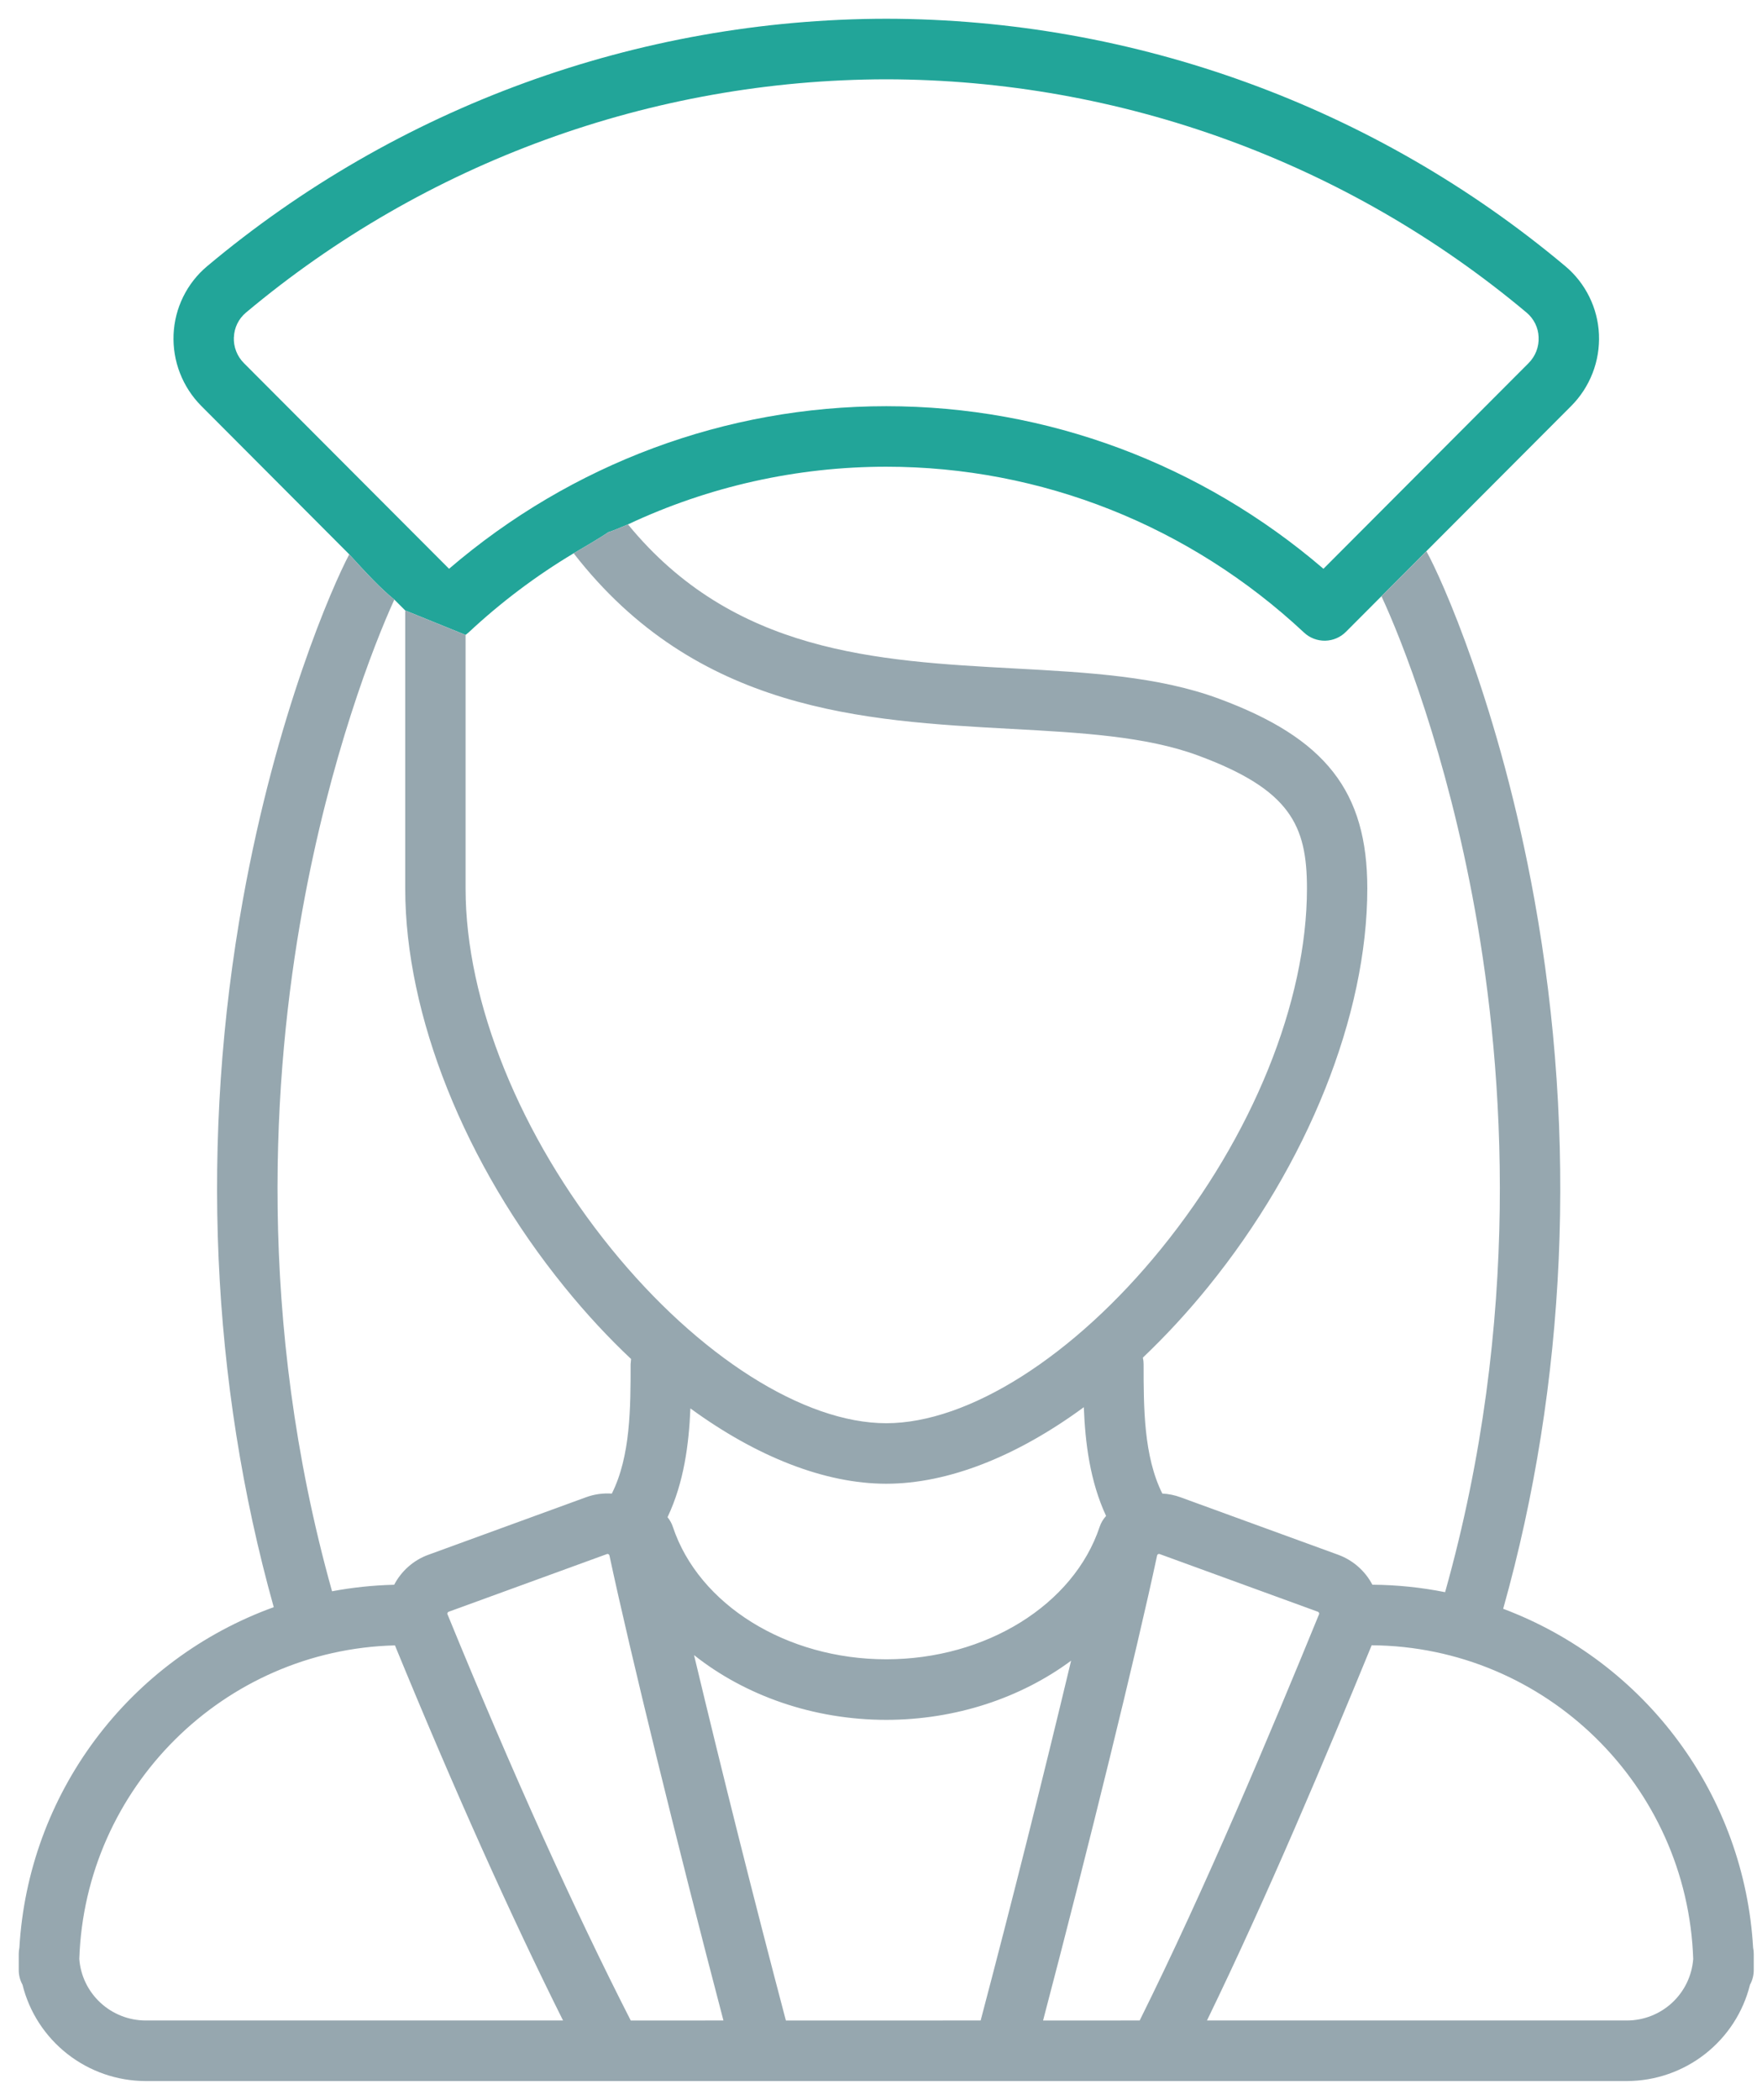
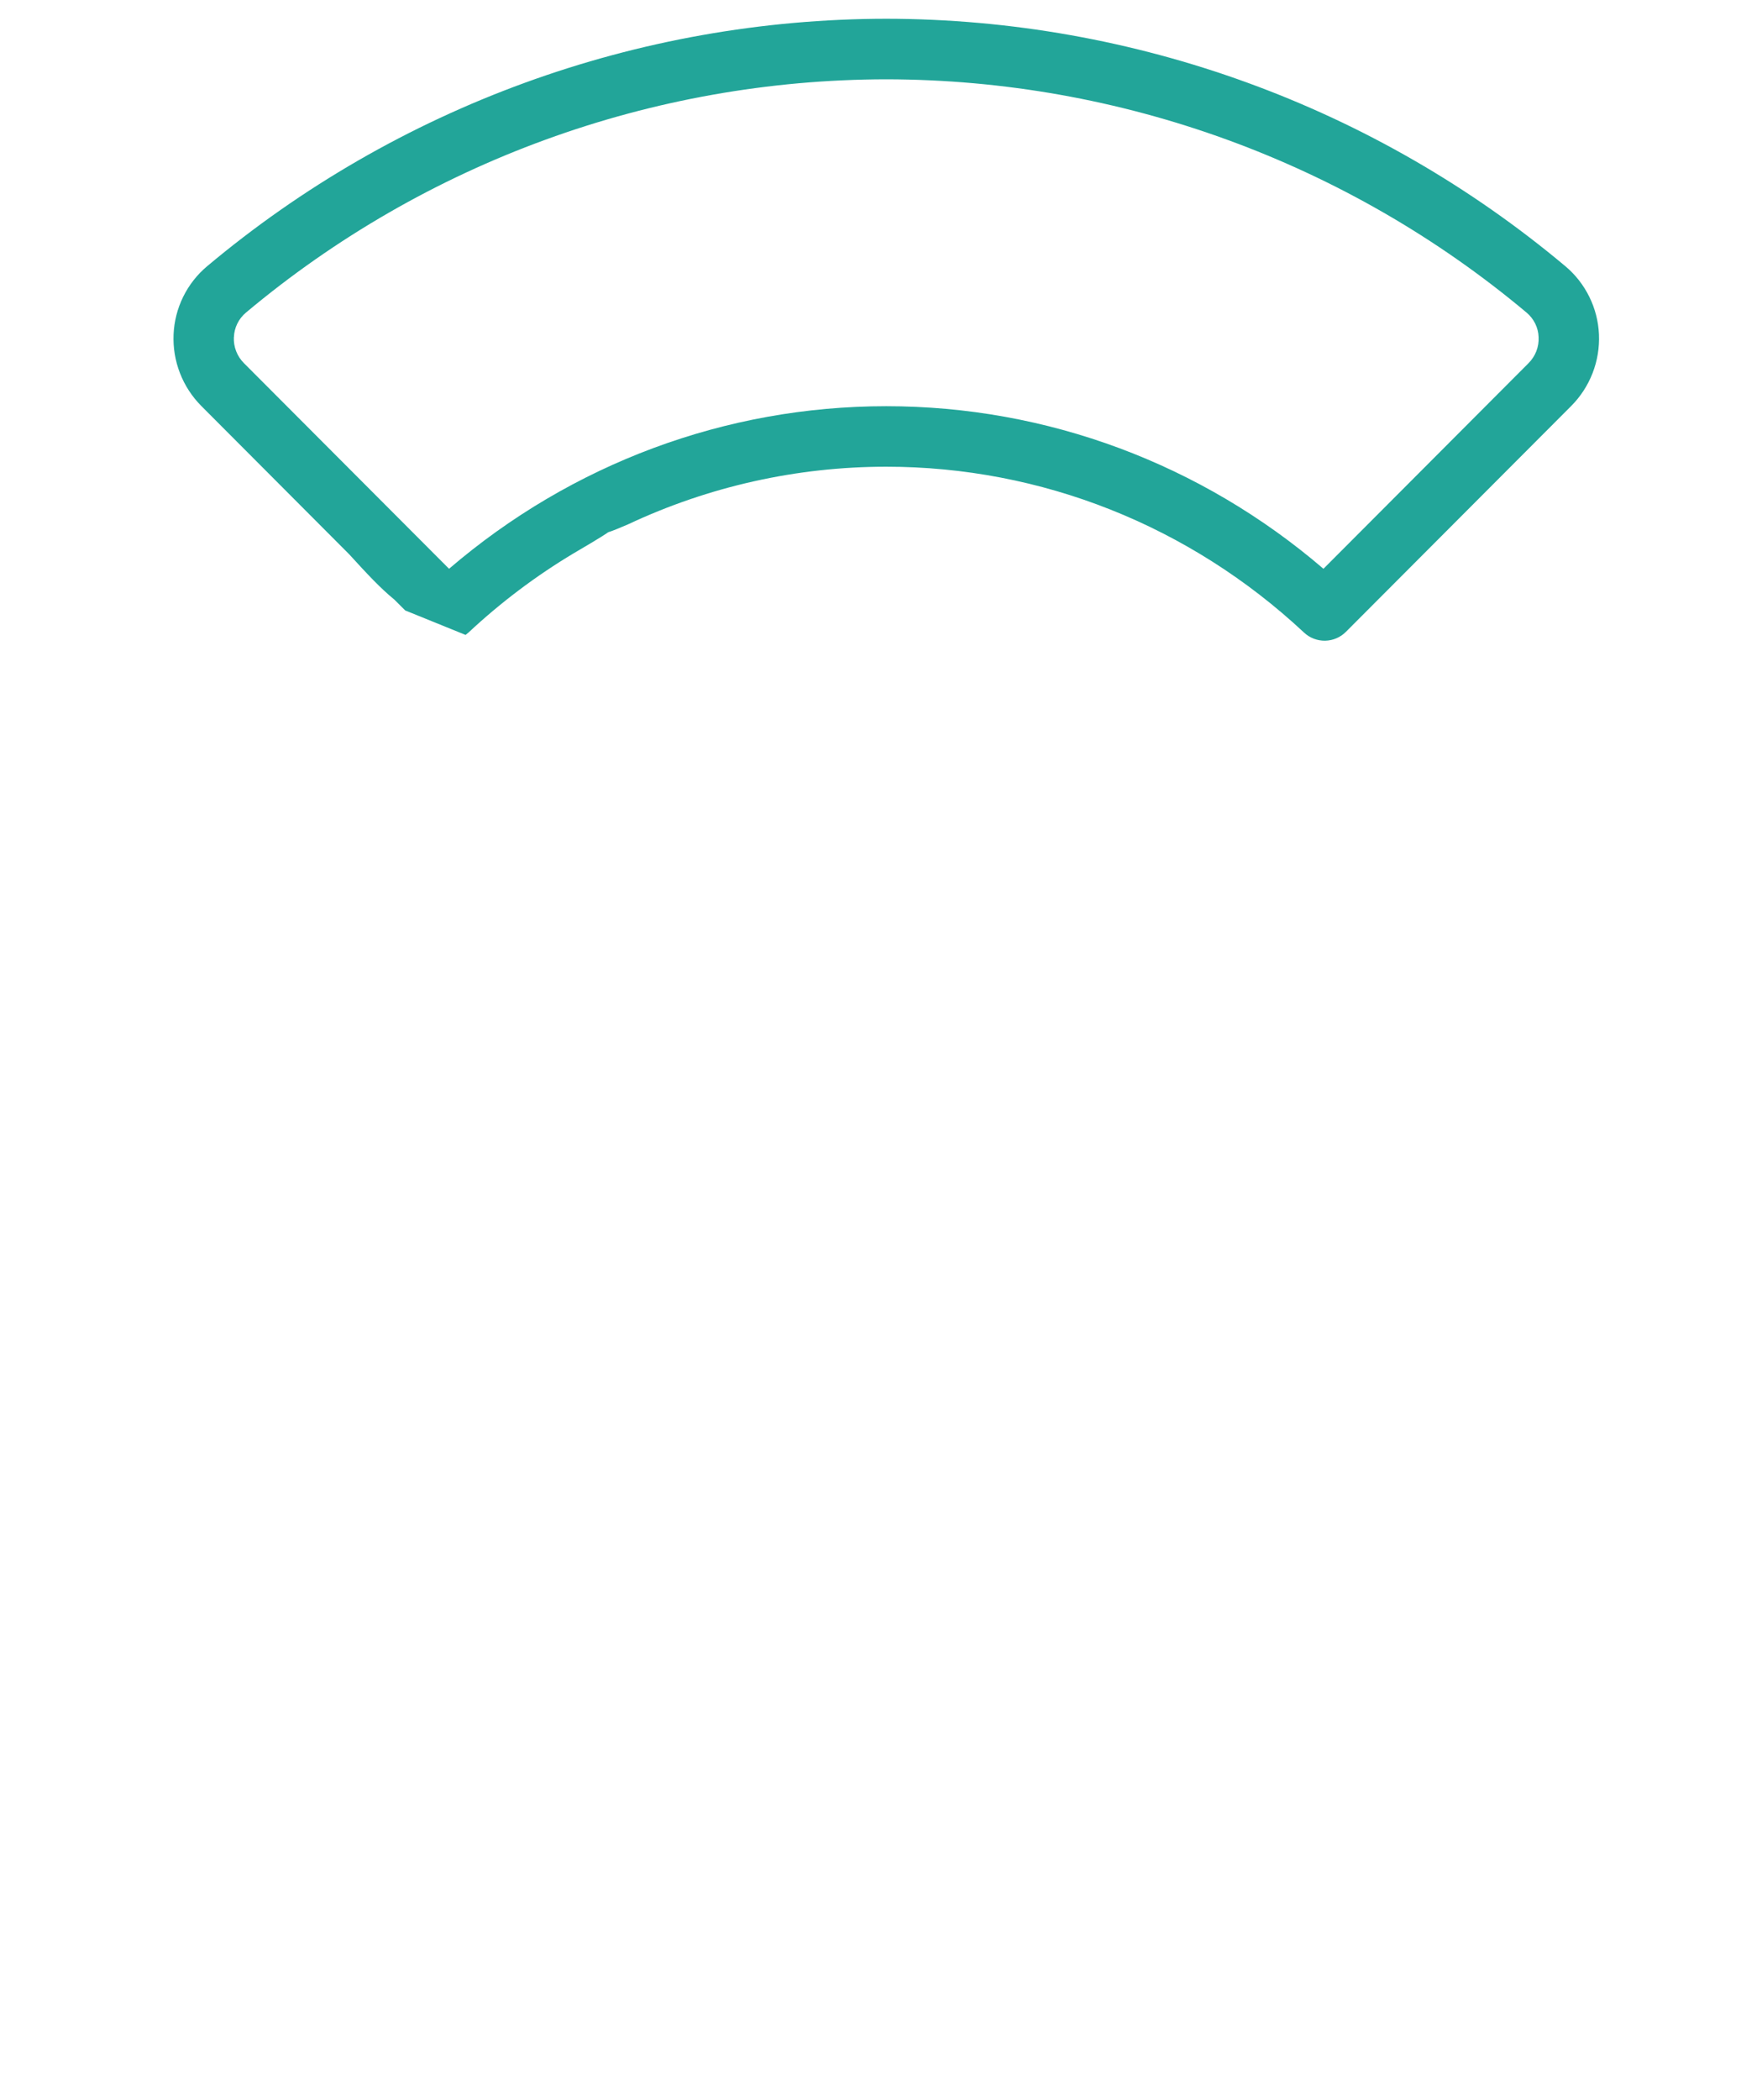
<svg xmlns="http://www.w3.org/2000/svg" width="47" height="56" viewBox="0 0 47 56" fill="none">
  <path d="M16.75 13.985C18.905 12.972 21.258 12.447 23.64 12.447C27.774 12.447 31.731 14.018 34.784 16.87C34.936 17.013 35.138 17.09 35.347 17.087C35.556 17.083 35.755 16.998 35.902 16.85L41.911 10.827C42.16 10.577 42.354 10.278 42.481 9.95C42.609 9.621 42.666 9.27 42.651 8.918C42.636 8.57 42.548 8.228 42.394 7.916C42.24 7.603 42.023 7.325 41.756 7.101C36.683 2.846 30.269 0.509 23.64 0.5C17.011 0.509 10.597 2.846 5.524 7.101C5.257 7.325 5.04 7.603 4.886 7.916C4.732 8.229 4.645 8.57 4.63 8.918C4.615 9.27 4.672 9.621 4.8 9.95C4.927 10.278 5.121 10.577 5.37 10.827L9.316 14.784C9.789 15.303 10.151 15.691 10.519 15.991L10.809 16.28L12.419 16.933L12.496 16.87C13.354 16.068 14.294 15.359 15.302 14.756C16.882 13.835 15.685 14.445 16.75 13.985ZM6.24 8.989C6.244 8.865 6.275 8.743 6.33 8.631C6.385 8.519 6.462 8.42 6.558 8.339C11.341 4.328 17.389 2.124 23.64 2.115C29.891 2.124 35.94 4.328 40.723 8.339C40.819 8.42 40.896 8.519 40.951 8.631C41.006 8.743 41.037 8.865 41.041 8.989C41.048 9.118 41.027 9.246 40.981 9.366C40.934 9.486 40.863 9.595 40.772 9.686L35.302 15.169C32.036 12.367 27.925 10.833 23.64 10.833C19.355 10.833 15.244 12.367 11.978 15.169L6.508 9.686C6.417 9.595 6.345 9.486 6.299 9.366C6.252 9.246 6.232 9.118 6.238 8.989H6.24Z" fill="#22A599" />
-   <path d="M27.823 53.886C29.045 49.233 30.317 44.052 30.864 41.487C30.866 41.479 30.869 41.461 30.891 41.449C30.911 41.438 30.928 41.444 30.937 41.447L35.148 42.982C35.156 42.985 35.164 42.989 35.17 42.995C35.177 43.001 35.182 43.009 35.185 43.017C35.192 43.034 35.188 43.044 35.186 43.048C33.871 46.26 32.153 50.355 30.4 53.885L27.823 53.886ZM20.963 53.886C20.108 50.647 19.292 47.398 18.513 44.14C19.873 45.219 21.693 45.867 23.64 45.867C25.495 45.867 27.235 45.279 28.571 44.289C27.803 47.497 26.999 50.696 26.158 53.885L20.963 53.886ZM16.825 53.886C15.31 50.919 13.666 47.278 11.935 43.048C11.932 43.044 11.928 43.034 11.936 43.017C11.939 43.009 11.944 43.002 11.95 42.996C11.956 42.99 11.963 42.986 11.971 42.983L16.186 41.447C16.193 41.444 16.209 41.438 16.23 41.449C16.251 41.461 16.255 41.479 16.257 41.486C16.804 44.052 18.076 49.233 19.297 53.885L16.825 53.886ZM23.64 39.57C25.29 39.57 27.125 38.84 28.91 37.529C28.947 38.485 29.075 39.505 29.504 40.429C29.427 40.513 29.368 40.612 29.332 40.72C28.639 42.799 26.299 44.252 23.64 44.252C20.982 44.252 18.64 42.799 17.948 40.72C17.917 40.626 17.869 40.539 17.806 40.462C18.243 39.54 18.376 38.521 18.416 37.561C20.186 38.853 22.005 39.57 23.64 39.57ZM8.065 24.278C8.799 20.201 9.965 17.201 10.519 15.99C10.151 15.692 9.789 15.304 9.316 14.784C8.862 15.641 7.37 19.052 6.48 23.991C5.335 30.342 5.62 36.851 7.302 42.862C5.404 43.549 3.75 44.775 2.544 46.389C1.338 48.004 0.633 49.934 0.517 51.944C0.506 51.998 0.5 52.054 0.5 52.11V52.541C0.5 52.677 0.534 52.811 0.6 52.93C0.781 53.662 1.203 54.312 1.798 54.778C2.392 55.243 3.126 55.498 3.882 55.5H43.398C44.154 55.498 44.888 55.243 45.482 54.778C46.077 54.312 46.499 53.662 46.68 52.93C46.746 52.811 46.78 52.677 46.78 52.541V52.11C46.78 52.054 46.775 51.998 46.763 51.944C46.648 49.956 45.957 48.044 44.773 46.44C43.59 44.835 41.965 43.608 40.096 42.905C41.788 36.882 42.077 30.357 40.93 23.991C40.007 18.871 38.438 15.394 38.048 14.701L36.849 15.901C37.385 17.047 38.592 20.097 39.345 24.278C40.12 28.578 40.593 35.179 38.547 42.462C37.908 42.334 37.259 42.268 36.607 42.263C36.414 41.895 36.091 41.611 35.7 41.466L31.489 39.931C31.333 39.874 31.17 39.84 31.004 39.832C30.507 38.836 30.505 37.541 30.505 36.382C30.505 36.322 30.498 36.263 30.485 36.207C31.104 35.617 31.684 34.988 32.222 34.324C34.883 31.047 36.472 27.074 36.472 23.695C36.472 21.105 35.361 19.686 32.509 18.632C30.892 18.035 29.031 17.934 27.06 17.827C23.373 17.627 19.563 17.418 16.75 13.985C16.28 14.188 16.25 14.182 16.229 14.193C16.201 14.204 16.184 14.242 15.302 14.756C18.582 18.982 23.039 19.225 26.973 19.439C28.819 19.539 30.563 19.634 31.952 20.147C34.426 21.06 34.862 22.019 34.862 23.696C34.862 26.714 33.408 30.306 30.972 33.305C28.644 36.174 25.834 37.956 23.64 37.956C21.446 37.956 18.636 36.174 16.307 33.305C13.873 30.306 12.419 26.714 12.419 23.695V16.934L10.809 16.28V23.696C10.809 27.073 12.397 31.047 15.058 34.324C15.628 35.028 16.224 35.67 16.834 36.244L16.821 36.379C16.821 37.539 16.82 38.836 16.32 39.833C16.087 39.817 15.853 39.849 15.633 39.93L11.42 41.467C11.03 41.609 10.706 41.898 10.514 42.264C9.949 42.278 9.396 42.337 8.857 42.438C6.819 35.165 7.29 28.574 8.065 24.278ZM2.115 52.244C2.269 47.675 5.968 43.996 10.535 43.881C12.11 47.717 13.615 51.075 15.019 53.885H3.882C3.434 53.883 3.004 53.713 2.677 53.409C2.349 53.105 2.148 52.689 2.115 52.244ZM43.398 53.885H32.195C33.808 50.563 35.363 46.864 36.588 43.878C41.227 43.911 45.009 47.624 45.165 52.244C45.132 52.689 44.932 53.105 44.604 53.41C44.277 53.714 43.846 53.884 43.398 53.885Z" fill="#96A7AF" />
</svg>